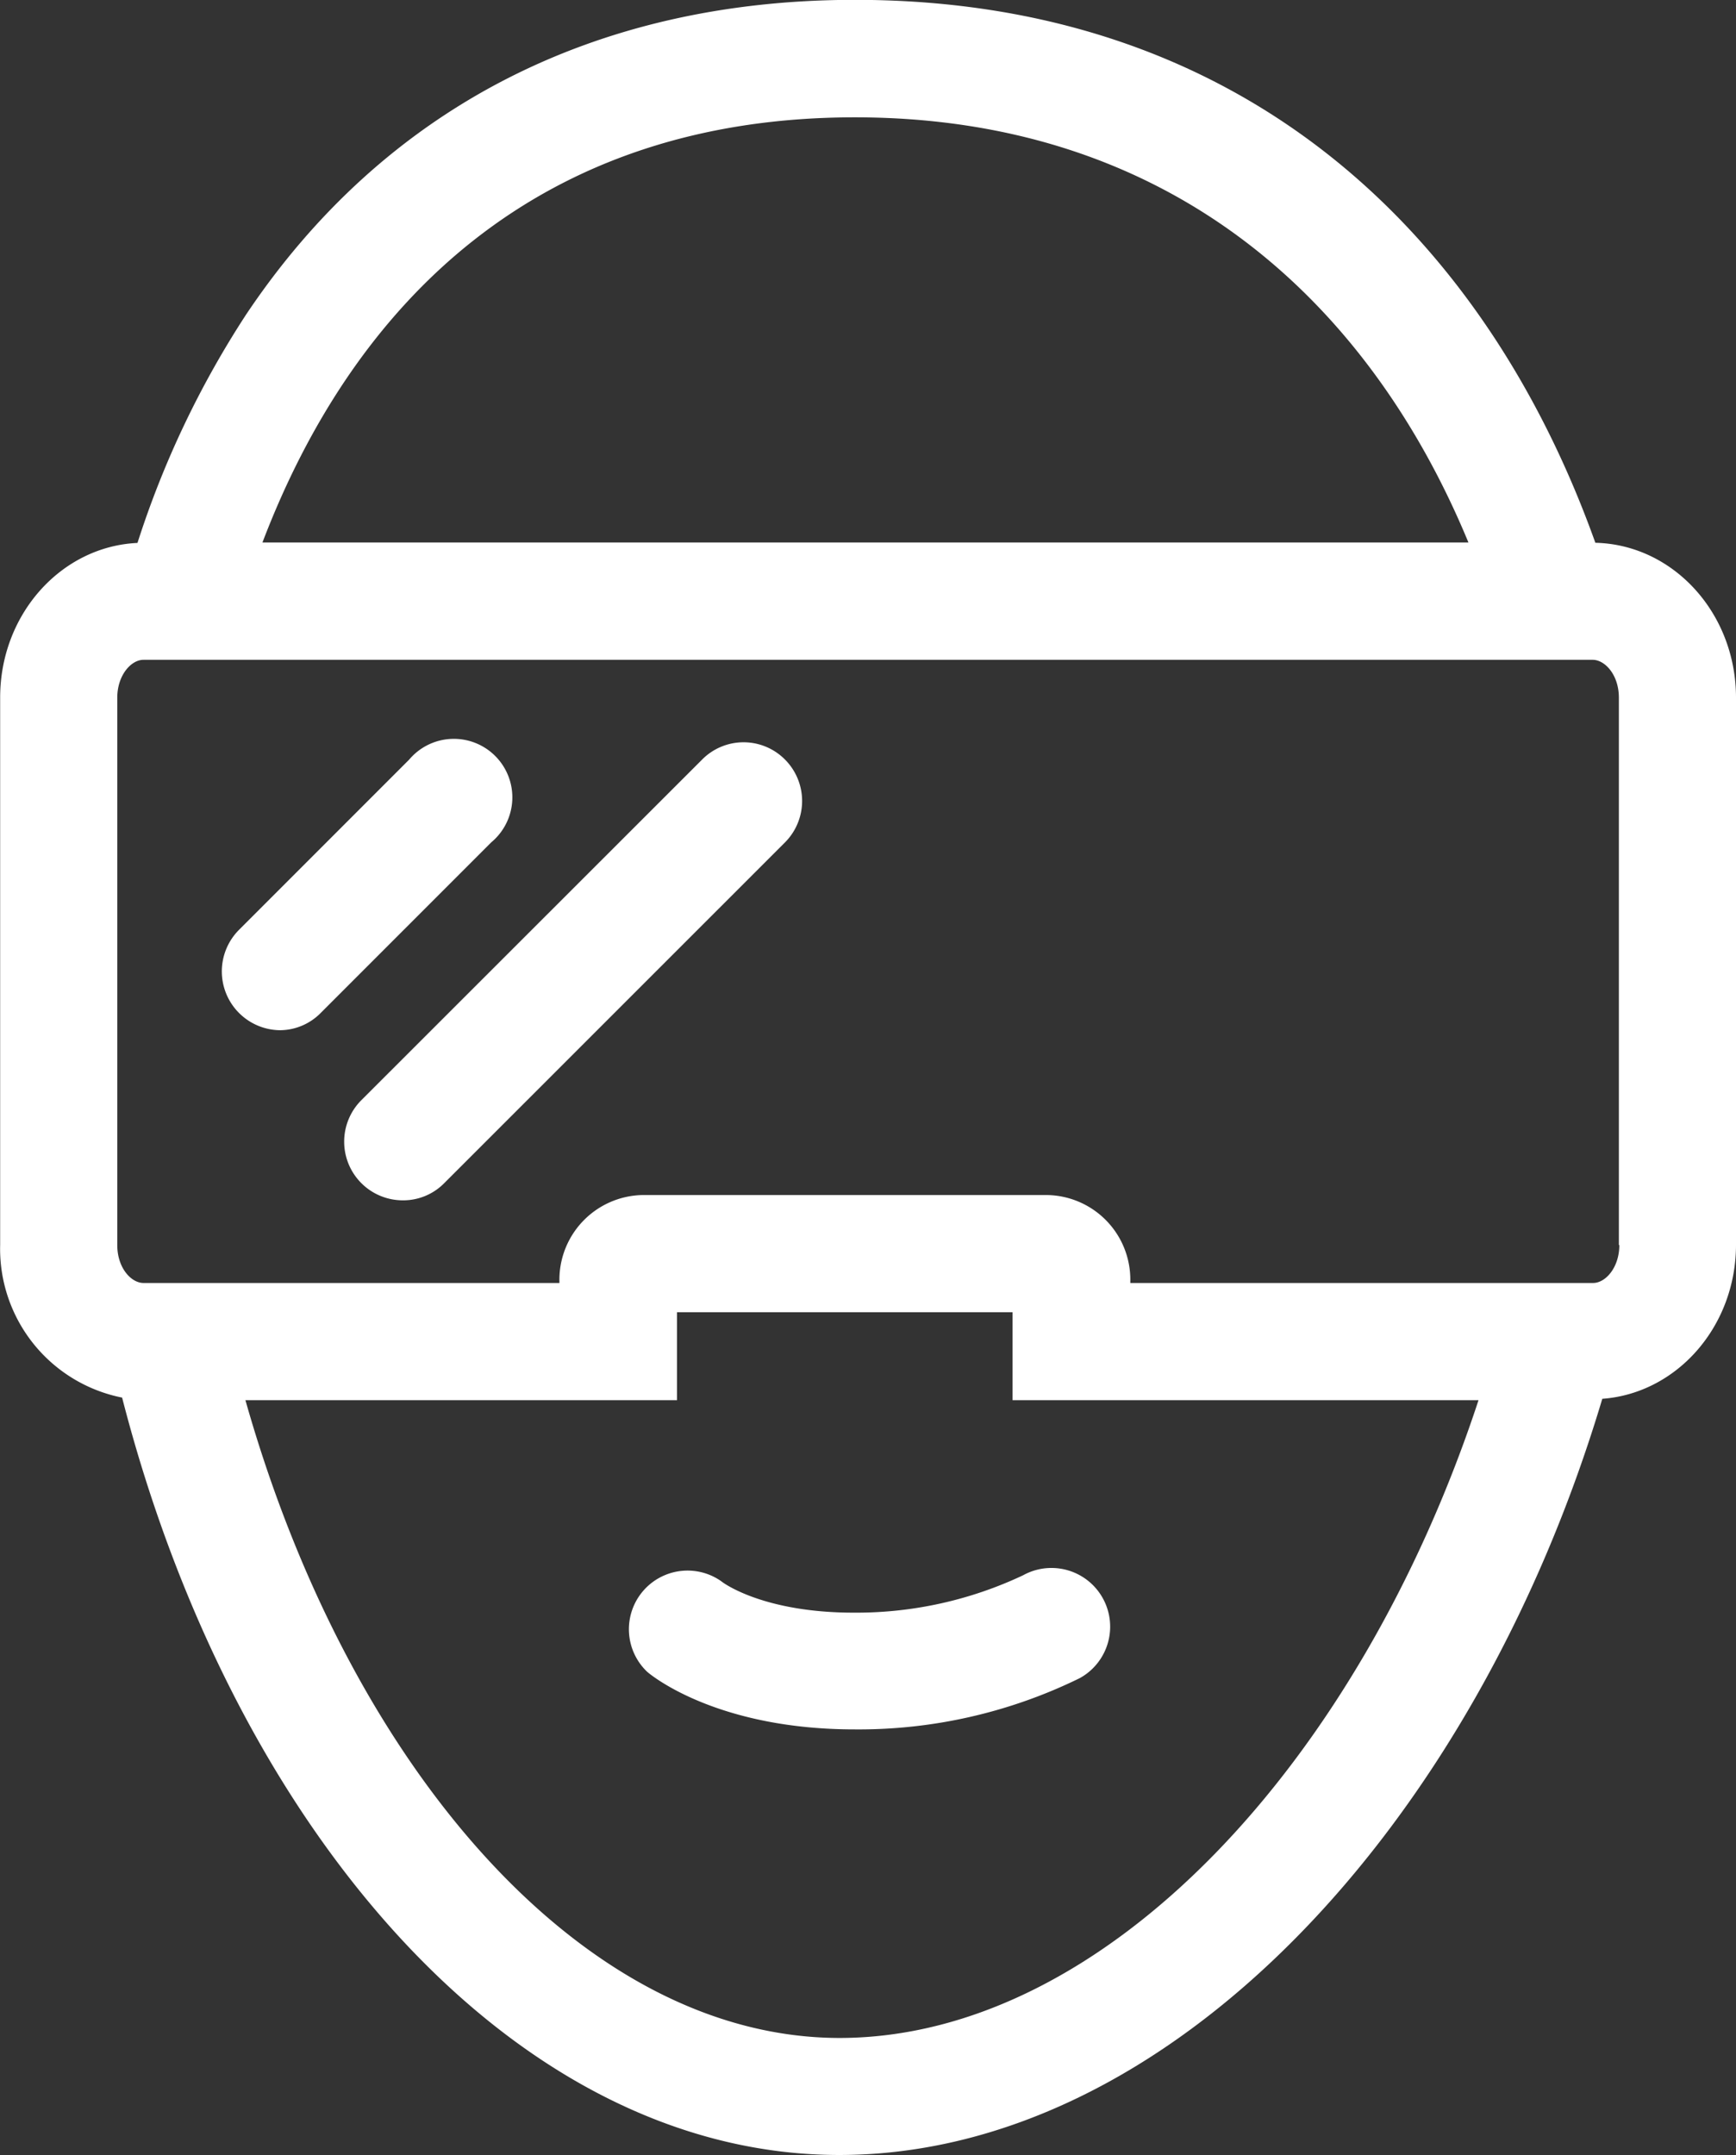
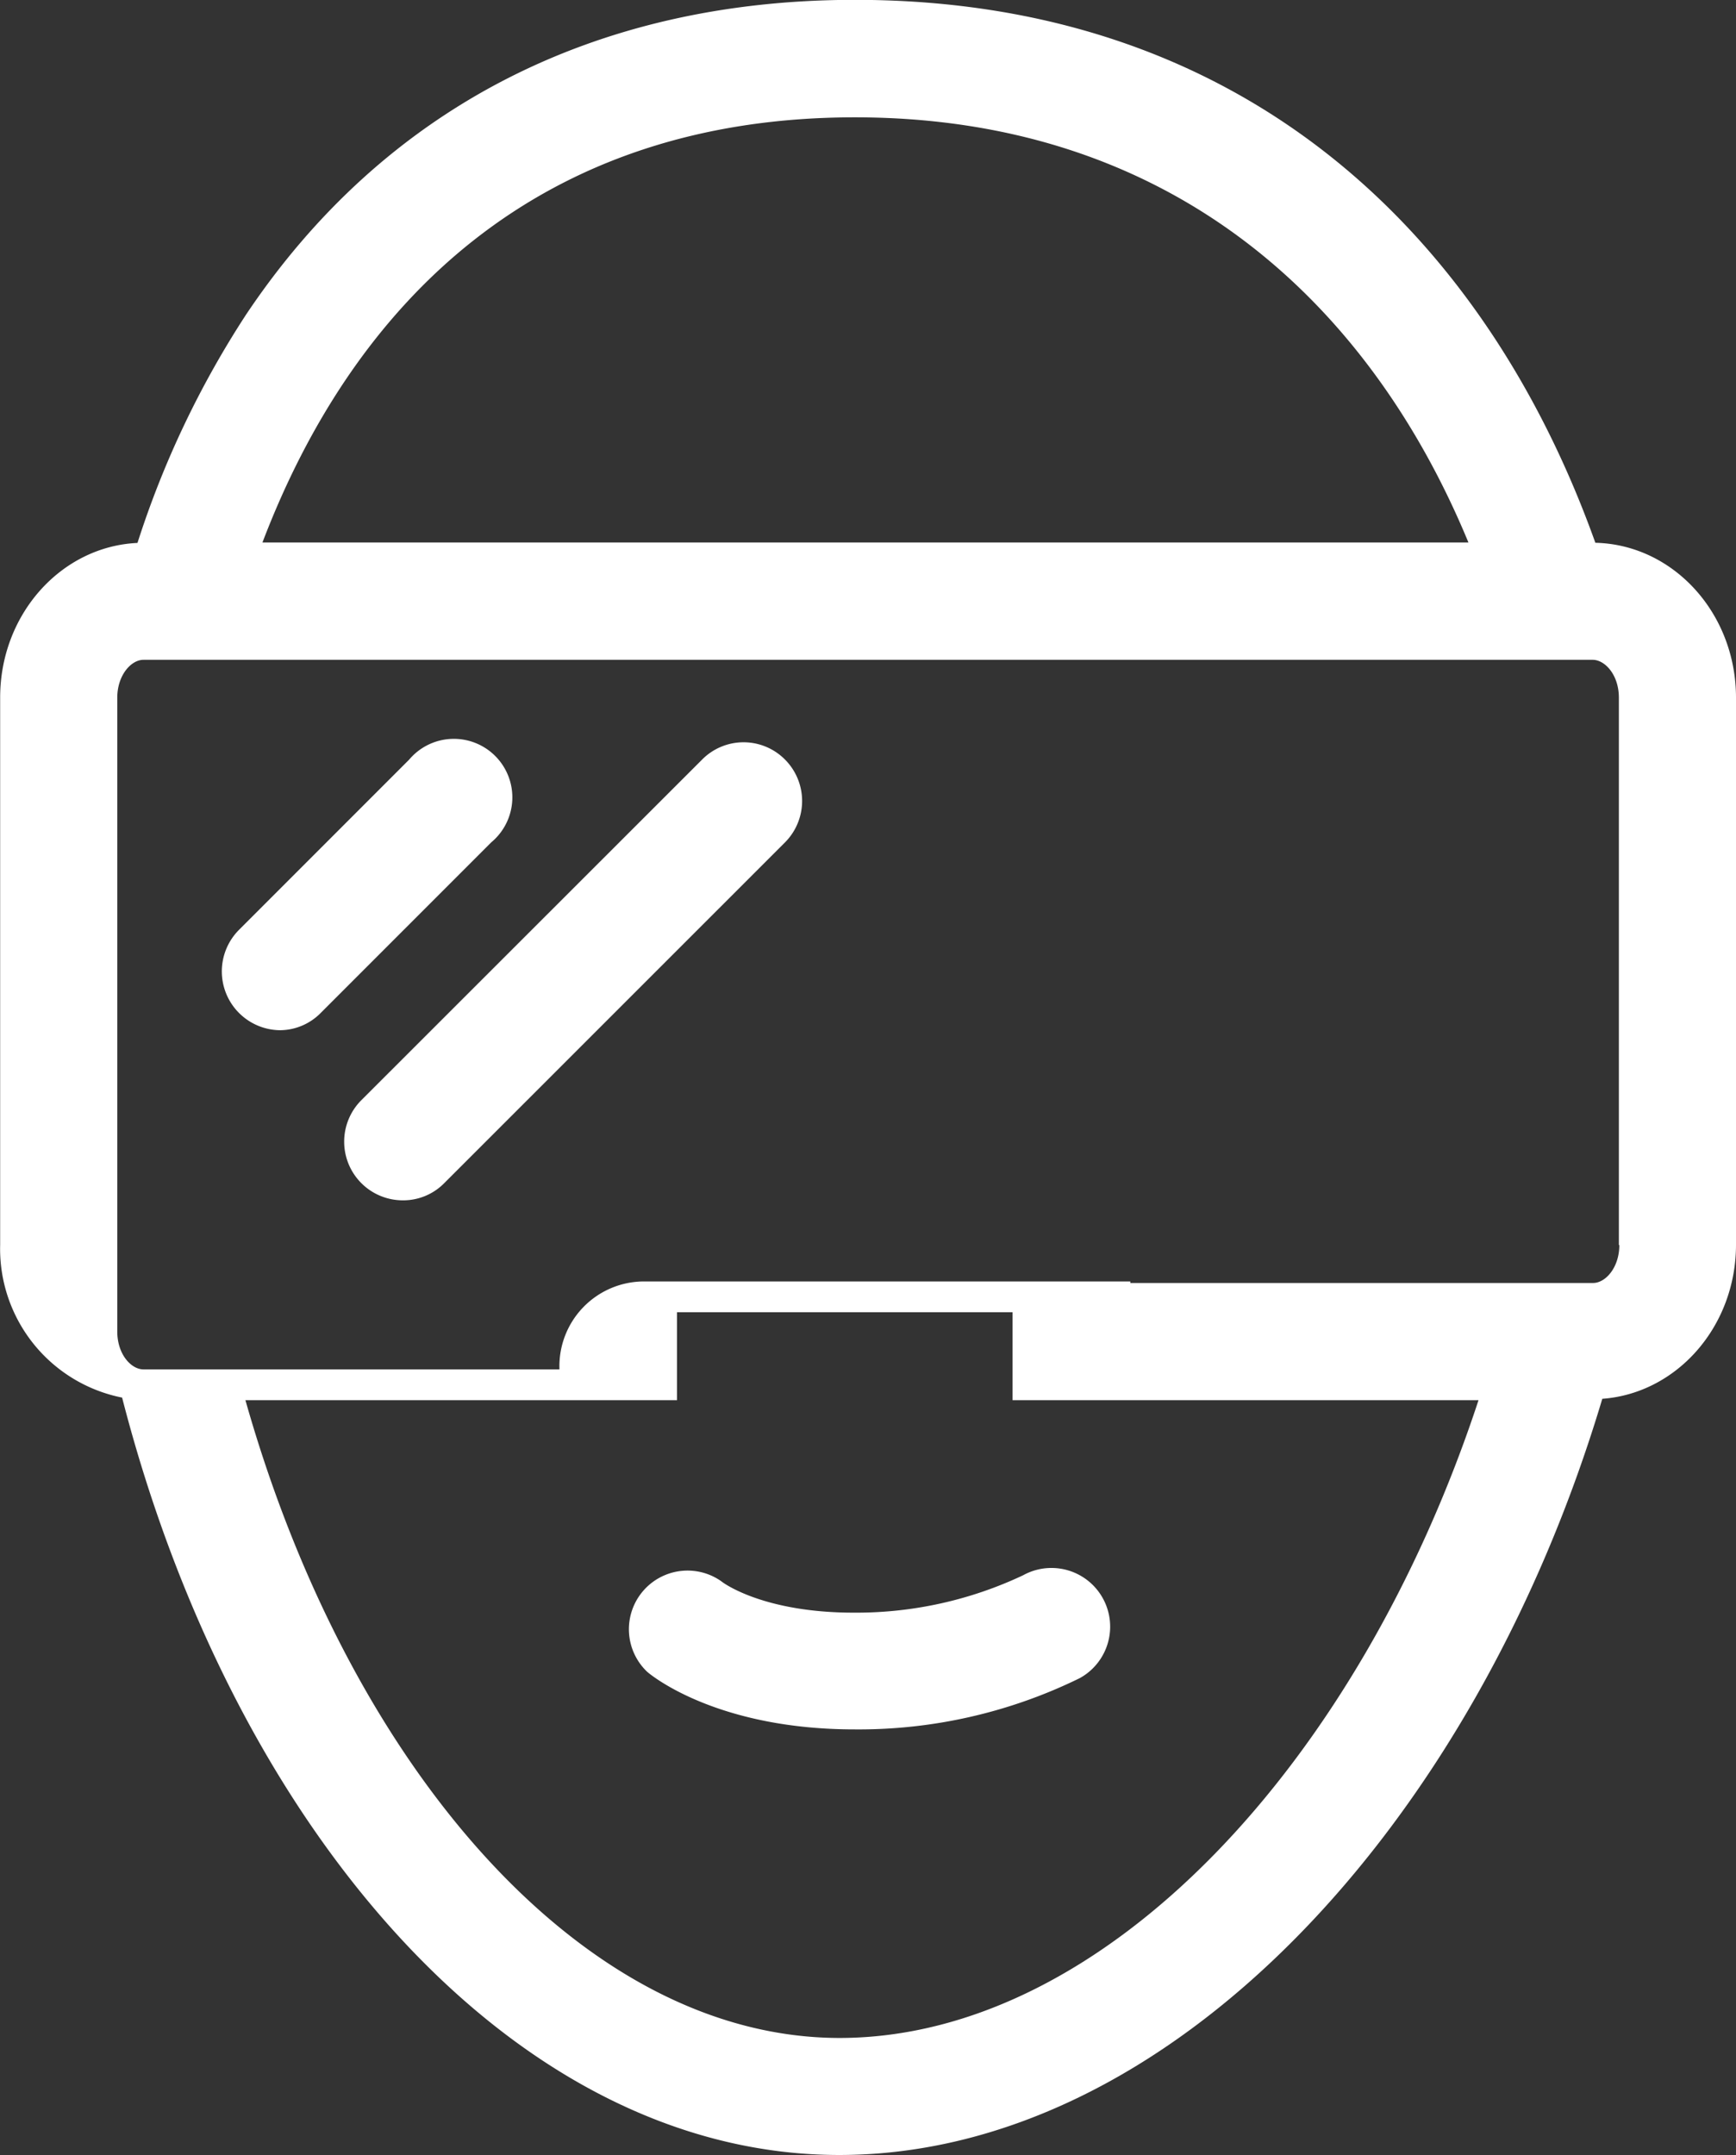
<svg xmlns="http://www.w3.org/2000/svg" id="Layer_1" data-name="Layer 1" viewBox="0 0 115.16 142.89">
  <rect x="0" y="0" width="115.16" height="142.89" fill="#333333" stroke="none" />
  <defs>
    <style>.cls-1{fill:#fff;}</style>
  </defs>
  <title>buho_icon_vr</title>
-   <path class="cls-1" d="M148.25,64.54c-7.27-20.31-23.2-36-49.12-36-17.28,0-31.24,7.21-40.38,20.86a62.64,62.64,0,0,0-7.21,15.15c-5.05.23-9.11,4.72-9.11,10.25v36.28a10.06,10.06,0,0,0,8.09,10.14c7.47,29,26.25,50.22,47.57,50.22,21.8,0,42.1-21.66,50.62-50.14,4.94-.36,8.87-4.79,8.87-10.22V74.81C157.58,69.21,153.42,64.66,148.25,64.54ZM99.13,36.33c20.73,0,34,12,40.7,28.19h-80C65.94,48.49,78.22,36.33,99.13,36.33Zm-1,127.35c-17,0-32.52-17.89-39.43-42.29H87.33v-5.83h22.26v5.83H140.5C132.6,145.4,115.71,163.68,98.1,163.68Zm51.71-52.57h0c0,1.48-.91,2.51-1.74,2.51h-30.7v-0.1a5.61,5.61,0,0,0-5.47-5.73H85a5.62,5.62,0,0,0-5.47,5.73v0.1H51.94c-0.82,0-1.74-1-1.74-2.51V74.81c0-1.48.91-2.51,1.74-2.51h96.13c0.82,0,1.74,1,1.74,2.51V111.1ZM94.49,78.91a3.89,3.89,0,0,1,0,5.5L71.89,107a3.82,3.82,0,0,1-2.75,1.14,3.89,3.89,0,0,1-2.75-6.64L89,78.91A3.87,3.87,0,0,1,94.49,78.91ZM75,84.41l-11.3,11.3A3.82,3.82,0,0,1,61,96.86a3.9,3.9,0,0,1-2.74-6.64l11.3-11.3A3.88,3.88,0,1,1,75,84.41ZM99.1,135.48A25.92,25.92,0,0,0,110.29,133a3.89,3.89,0,0,1,3.76,6.82,33.29,33.29,0,0,1-14.94,3.4c-8.92,0-13.3-3.42-13.76-3.82a3.89,3.89,0,0,1,4.92-6C90.47,133.57,93.17,135.49,99.1,135.48Z" transform="translate(-42.42 -28.55)" />
+   <path class="cls-1" d="M148.25,64.54c-7.27-20.31-23.2-36-49.12-36-17.28,0-31.24,7.21-40.38,20.86a62.64,62.64,0,0,0-7.21,15.15c-5.05.23-9.11,4.72-9.11,10.25v36.28a10.06,10.06,0,0,0,8.09,10.14c7.47,29,26.25,50.22,47.57,50.22,21.8,0,42.1-21.66,50.62-50.14,4.94-.36,8.87-4.79,8.87-10.22V74.81C157.58,69.21,153.42,64.66,148.25,64.54ZM99.13,36.33c20.73,0,34,12,40.7,28.19h-80C65.94,48.49,78.22,36.33,99.13,36.33Zm-1,127.35c-17,0-32.52-17.89-39.43-42.29H87.33v-5.83h22.26v5.83H140.5C132.6,145.4,115.71,163.68,98.1,163.68Zm51.71-52.57h0c0,1.48-.91,2.51-1.74,2.51h-30.7v-0.1H85a5.62,5.62,0,0,0-5.47,5.73v0.1H51.94c-0.82,0-1.74-1-1.74-2.51V74.81c0-1.48.91-2.51,1.74-2.51h96.13c0.82,0,1.74,1,1.74,2.51V111.1ZM94.49,78.91a3.89,3.89,0,0,1,0,5.5L71.89,107a3.82,3.82,0,0,1-2.75,1.14,3.89,3.89,0,0,1-2.75-6.64L89,78.91A3.87,3.87,0,0,1,94.49,78.91ZM75,84.41l-11.3,11.3A3.82,3.82,0,0,1,61,96.86a3.9,3.9,0,0,1-2.74-6.64l11.3-11.3A3.88,3.88,0,1,1,75,84.41ZM99.1,135.48A25.92,25.92,0,0,0,110.29,133a3.89,3.89,0,0,1,3.76,6.82,33.29,33.29,0,0,1-14.94,3.4c-8.92,0-13.3-3.42-13.76-3.82a3.89,3.89,0,0,1,4.92-6C90.47,133.57,93.17,135.49,99.1,135.48Z" transform="translate(-42.42 -28.55)" />
</svg>